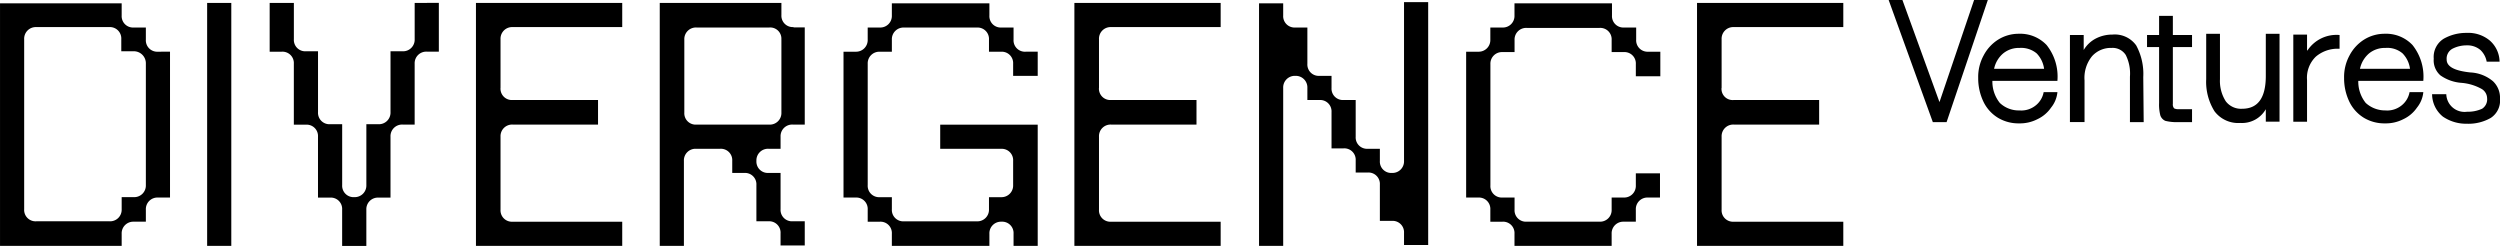
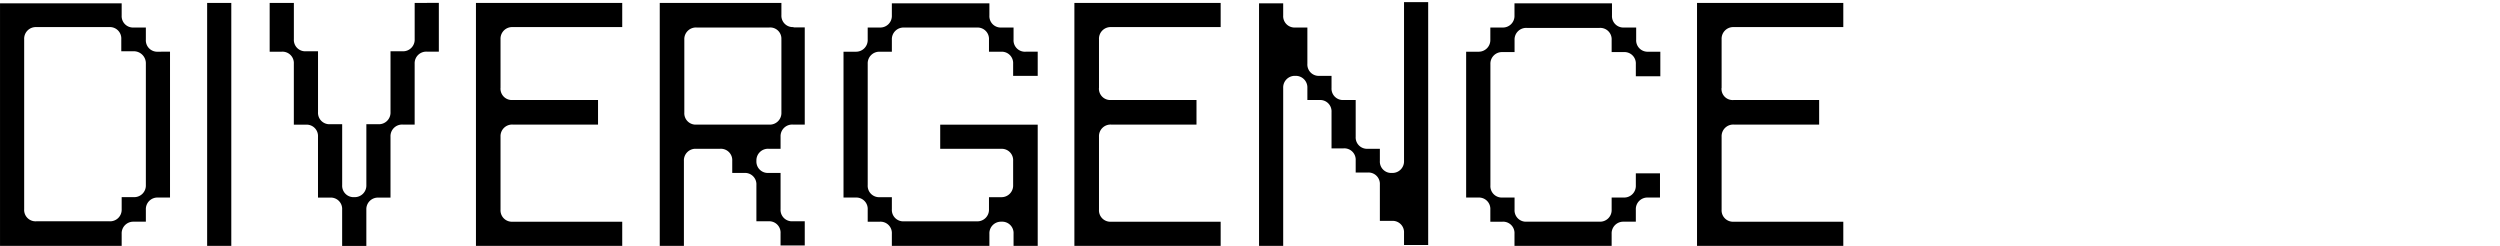
<svg xmlns="http://www.w3.org/2000/svg" id="Group_91" data-name="Group 91" width="167.253" height="16.449" viewBox="0 0 167.253 16.449">
  <path id="Path_154" data-name="Path 154" d="M-249.282,373.518a.761.761,0,0,1-.809-.809V371.9h-.809a.761.761,0,0,1-.809-.807v-.809h-8.139v16.225h8.139V385.7a.776.776,0,0,1,.809-.809h.809v-.809a.775.775,0,0,1,.809-.807h.807v-9.758Zm-.809.807v8.114a.778.778,0,0,1-.809.809h-.809v.807a.774.774,0,0,1-.807.809h-4.907a.761.761,0,0,1-.809-.809V372.68a.778.778,0,0,1,.809-.809h4.879a.763.763,0,0,1,.809.809v.809h.807A.805.805,0,0,1-250.091,374.325Zm4.1-4.07v16.253h1.616V370.255Zm13.884,0v2.426a.776.776,0,0,1-.807.809h-.809v4.07a.776.776,0,0,1-.809.809h-.807v4.07a.778.778,0,0,1-.809.809.763.763,0,0,1-.809-.809v-4.07h-.807a.763.763,0,0,1-.809-.809v-4.07h-.809a.761.761,0,0,1-.807-.809v-2.426h-1.619v3.263H-241a.761.761,0,0,1,.809.807V378.4h.807a.76.76,0,0,1,.809.807v4.072h.809a.759.759,0,0,1,.807.807v2.425h1.619v-2.425a.774.774,0,0,1,.807-.807h.809V379.2a.776.776,0,0,1,.809-.807h.807v-4.072a.776.776,0,0,1,.809-.807h.809v-3.263Zm5.744,5.688V372.68a.776.776,0,0,1,.809-.809h7.333v-1.616h-9.786v16.253h9.786v-1.616h-7.333a.761.761,0,0,1-.809-.809V379.2a.775.775,0,0,1,.809-.807h5.714V376.75h-5.714A.76.76,0,0,1-226.365,375.943Zm19.6-4.072a.761.761,0,0,1-.809-.807v-.809h-8.139v16.253h1.616v-5.686a.775.775,0,0,1,.809-.809h1.616a.761.761,0,0,1,.809.809v.807h.807a.761.761,0,0,1,.809.809v2.425h.809a.76.76,0,0,1,.807.809v.807h1.619v-1.616h-.809a.761.761,0,0,1-.809-.809v-2.426h-.807a.761.761,0,0,1-.809-.807.775.775,0,0,1,.809-.809h.807V379.2a.776.776,0,0,1,.809-.807h.809v-6.5h-.753Zm-.809.837v4.879a.776.776,0,0,1-.807.809h-4.879a.761.761,0,0,1-.809-.809v-4.879a.776.776,0,0,1,.809-.809h4.879A.747.747,0,0,1-207.575,372.708Zm17.147,2.426v-1.616h-.807a.761.761,0,0,1-.809-.809V371.9h-.809a.759.759,0,0,1-.807-.807v-.809h-6.526v.809a.774.774,0,0,1-.807.807h-.809v.809a.778.778,0,0,1-.809.809h-.809v9.758h.809a.761.761,0,0,1,.809.807v.809h.809a.76.76,0,0,1,.807.809v.807h6.526V385.7a.775.775,0,0,1,.807-.809.761.761,0,0,1,.809.809v.807h1.616V378.4h-6.523v1.616h4.07a.761.761,0,0,1,.809.809v1.616a.778.778,0,0,1-.809.809h-.807v.807a.776.776,0,0,1-.809.809h-4.879a.761.761,0,0,1-.809-.809v-.807h-.807a.761.761,0,0,1-.809-.809v-8.114a.775.775,0,0,1,.809-.807h.807v-.809a.778.778,0,0,1,.809-.809h4.879a.763.763,0,0,1,.809.809v.809h.807a.761.761,0,0,1,.809.807v.809Zm4.1.809V372.68a.776.776,0,0,1,.807-.809h7.333v-1.616h-9.786v16.253h9.786v-1.616h-7.333a.76.76,0,0,1-.807-.809V379.2a.774.774,0,0,1,.807-.807h5.716V376.75h-5.716A.759.759,0,0,1-186.328,375.943Zm20.407-5.688v10.567a.774.774,0,0,1-.809.807.759.759,0,0,1-.807-.807v-.809h-.809a.761.761,0,0,1-.809-.809V376.75h-.807a.761.761,0,0,1-.809-.807v-.809h-.809a.76.76,0,0,1-.807-.809V371.9h-.809a.761.761,0,0,1-.809-.807v-.809h-1.616v16.225h1.616V375.943a.776.776,0,0,1,.809-.809.776.776,0,0,1,.809.809v.807h.807a.761.761,0,0,1,.809.809v2.426h.809a.76.76,0,0,1,.807.809v.807h.809a.763.763,0,0,1,.809.809v2.426h.807a.761.761,0,0,1,.809.809v.807h1.616V370.2h-1.616Zm17.147,4.879v-1.616h-.809a.761.761,0,0,1-.807-.809V371.9h-.809a.761.761,0,0,1-.809-.807v-.809h-6.523v.809a.774.774,0,0,1-.809.807h-.807v.809a.778.778,0,0,1-.809.809h-.809v9.758h.809a.761.761,0,0,1,.809.807v.809h.807a.76.76,0,0,1,.809.809v.807h6.5V385.7a.776.776,0,0,1,.809-.809h.809v-.809a.774.774,0,0,1,.807-.807h.809v-1.619h-1.616v.809a.778.778,0,0,1-.809.809h-.809v.807a.774.774,0,0,1-.807.809h-4.879a.761.761,0,0,1-.809-.809v-.807h-.809a.761.761,0,0,1-.807-.809v-8.114a.774.774,0,0,1,.807-.807h.809v-.809a.776.776,0,0,1,.809-.809h4.879a.761.761,0,0,1,.807.809v.809h.809a.761.761,0,0,1,.809.807v.809h1.644Zm4.1.809V372.68a.778.778,0,0,1,.809-.809h7.332v-1.616h-9.786v16.253h9.786v-1.616h-7.332a.761.761,0,0,1-.809-.809V379.2a.776.776,0,0,1,.809-.807h5.716V376.75h-5.716A.747.747,0,0,1-144.677,375.943Z" transform="translate(259.849 -370.059)" />
-   <path id="Path_155" data-name="Path 155" d="M-199.037,370.139l-2.759,8.17h-.921l-2.955-8.17h.921l2.479,6.831,2.316-6.831Zm2.12,7.389a1.545,1.545,0,0,0,1.115-.362,1.469,1.469,0,0,0,.5-.865h.921a1.925,1.925,0,0,1-.42,1.031,2.273,2.273,0,0,1-.919.781,2.562,2.562,0,0,1-1.227.28,2.663,2.663,0,0,1-1.395-.364,2.559,2.559,0,0,1-.975-1.059,3.622,3.622,0,0,1-.364-1.616,3,3,0,0,1,.364-1.507,2.759,2.759,0,0,1,.975-1.059,2.587,2.587,0,0,1,1.367-.39,2.435,2.435,0,0,1,1.868.751,3.382,3.382,0,0,1,.725,2.4h-4.35a2.282,2.282,0,0,0,.5,1.479A1.836,1.836,0,0,0-196.917,377.527Zm0-4.182a1.653,1.653,0,0,0-1.087.362,1.827,1.827,0,0,0-.613,1.033h3.344a1.816,1.816,0,0,0-.5-1.033A1.618,1.618,0,0,0-196.917,373.346Zm8.307,4.963h-.919V375.27a2.768,2.768,0,0,0-.28-1.451,1.04,1.04,0,0,0-.947-.474,1.686,1.686,0,0,0-1.311.557,2.29,2.29,0,0,0-.5,1.616v2.789h-.977V372.48h.921v1.005a2.024,2.024,0,0,1,.835-.781,2.4,2.4,0,0,1,1.089-.252,1.757,1.757,0,0,1,1.588.725,3.992,3.992,0,0,1,.473,2.12Zm1.952-5.019v3.792a.4.4,0,0,0,.084.306.6.6,0,0,0,.278.056h.921v.865h-.921a3.145,3.145,0,0,1-.863-.084.615.615,0,0,1-.336-.361,2.939,2.939,0,0,1-.084-.837V373.29h-.807v-.809h.807V371.2h.921v1.28h1.283v.809Zm7.137-.837v5.828h-.919v-.837a1.828,1.828,0,0,1-1.7.921,1.985,1.985,0,0,1-1.731-.781,3.709,3.709,0,0,1-.557-2.146V372.4h.921v3.039a2.519,2.519,0,0,0,.389,1.476,1.274,1.274,0,0,0,1.087.5c1.061,0,1.591-.723,1.591-2.2V372.4h.919Zm1.868,1.061a2.33,2.33,0,0,1,2.148-1.033v.921a2.247,2.247,0,0,0-1.591.529,1.966,1.966,0,0,0-.585,1.563v2.787h-.919v-5.828h.919v1.061Zm5.215,4.014a1.545,1.545,0,0,0,1.115-.362,1.469,1.469,0,0,0,.5-.865h.921a1.925,1.925,0,0,1-.42,1.031,2.272,2.272,0,0,1-.919.781,2.562,2.562,0,0,1-1.227.28,2.663,2.663,0,0,1-1.395-.364,2.559,2.559,0,0,1-.975-1.059,3.621,3.621,0,0,1-.364-1.616,3,3,0,0,1,.364-1.507,2.758,2.758,0,0,1,.975-1.059,2.587,2.587,0,0,1,1.367-.39,2.435,2.435,0,0,1,1.868.751,3.382,3.382,0,0,1,.725,2.4h-4.35a2.282,2.282,0,0,0,.5,1.479A1.934,1.934,0,0,0-172.438,377.527Zm0-4.182a1.664,1.664,0,0,0-1.089.362,1.852,1.852,0,0,0-.613,1.033h3.347a1.816,1.816,0,0,0-.5-1.033A1.573,1.573,0,0,0-172.438,373.346Zm3.123,3.095a1.946,1.946,0,0,0,.723,1.5,2.745,2.745,0,0,0,1.591.476,3,3,0,0,0,1.616-.392,1.385,1.385,0,0,0,.613-1.283,1.516,1.516,0,0,0-.473-1.171,2.53,2.53,0,0,0-1.507-.585c-1.059-.11-1.588-.389-1.588-.863a.752.752,0,0,1,.389-.725,2.065,2.065,0,0,1,.949-.224,1.347,1.347,0,0,1,.919.308,1.425,1.425,0,0,1,.42.781h.863a1.918,1.918,0,0,0-.669-1.423,2.246,2.246,0,0,0-1.532-.5,3.054,3.054,0,0,0-1.535.389,1.434,1.434,0,0,0-.669,1.339,1.335,1.335,0,0,0,.448,1.115,2.8,2.8,0,0,0,1.42.5,3.307,3.307,0,0,1,1.311.392.736.736,0,0,1,.392.639.744.744,0,0,1-.336.7,2.266,2.266,0,0,1-1,.2,1.223,1.223,0,0,1-1.395-1.171Z" transform="translate(332.025 -370.139)" />
</svg>